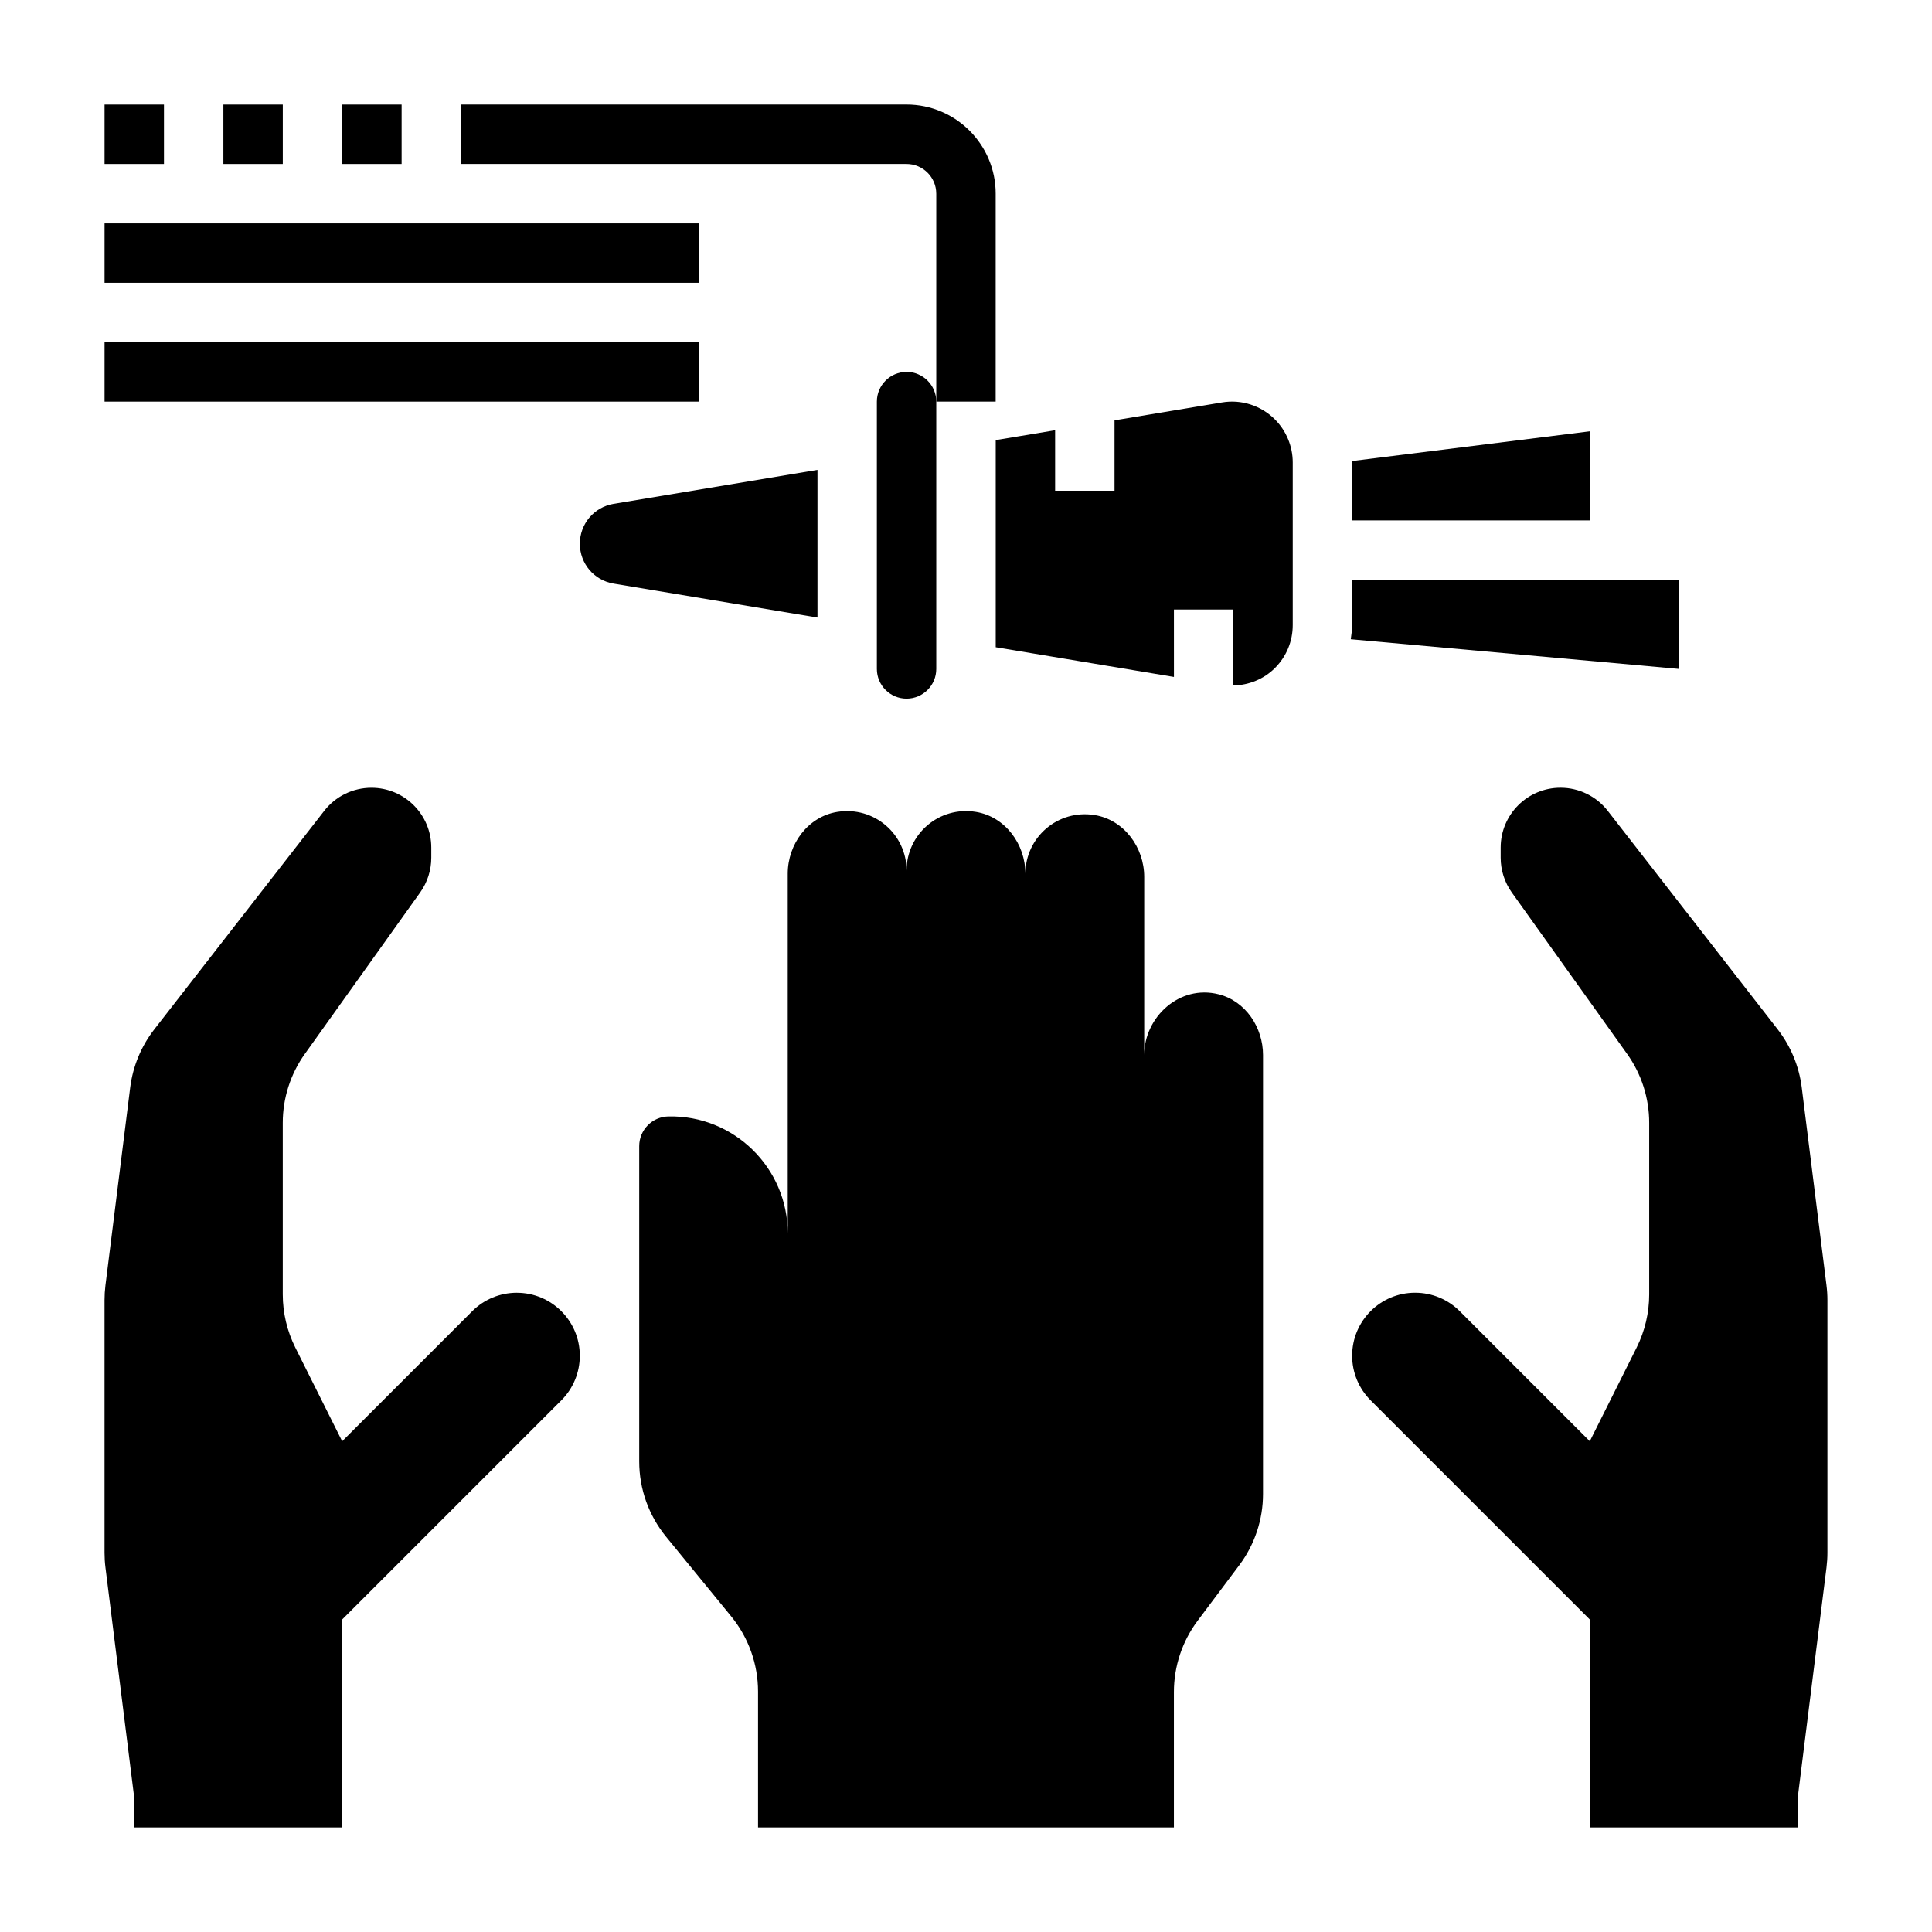
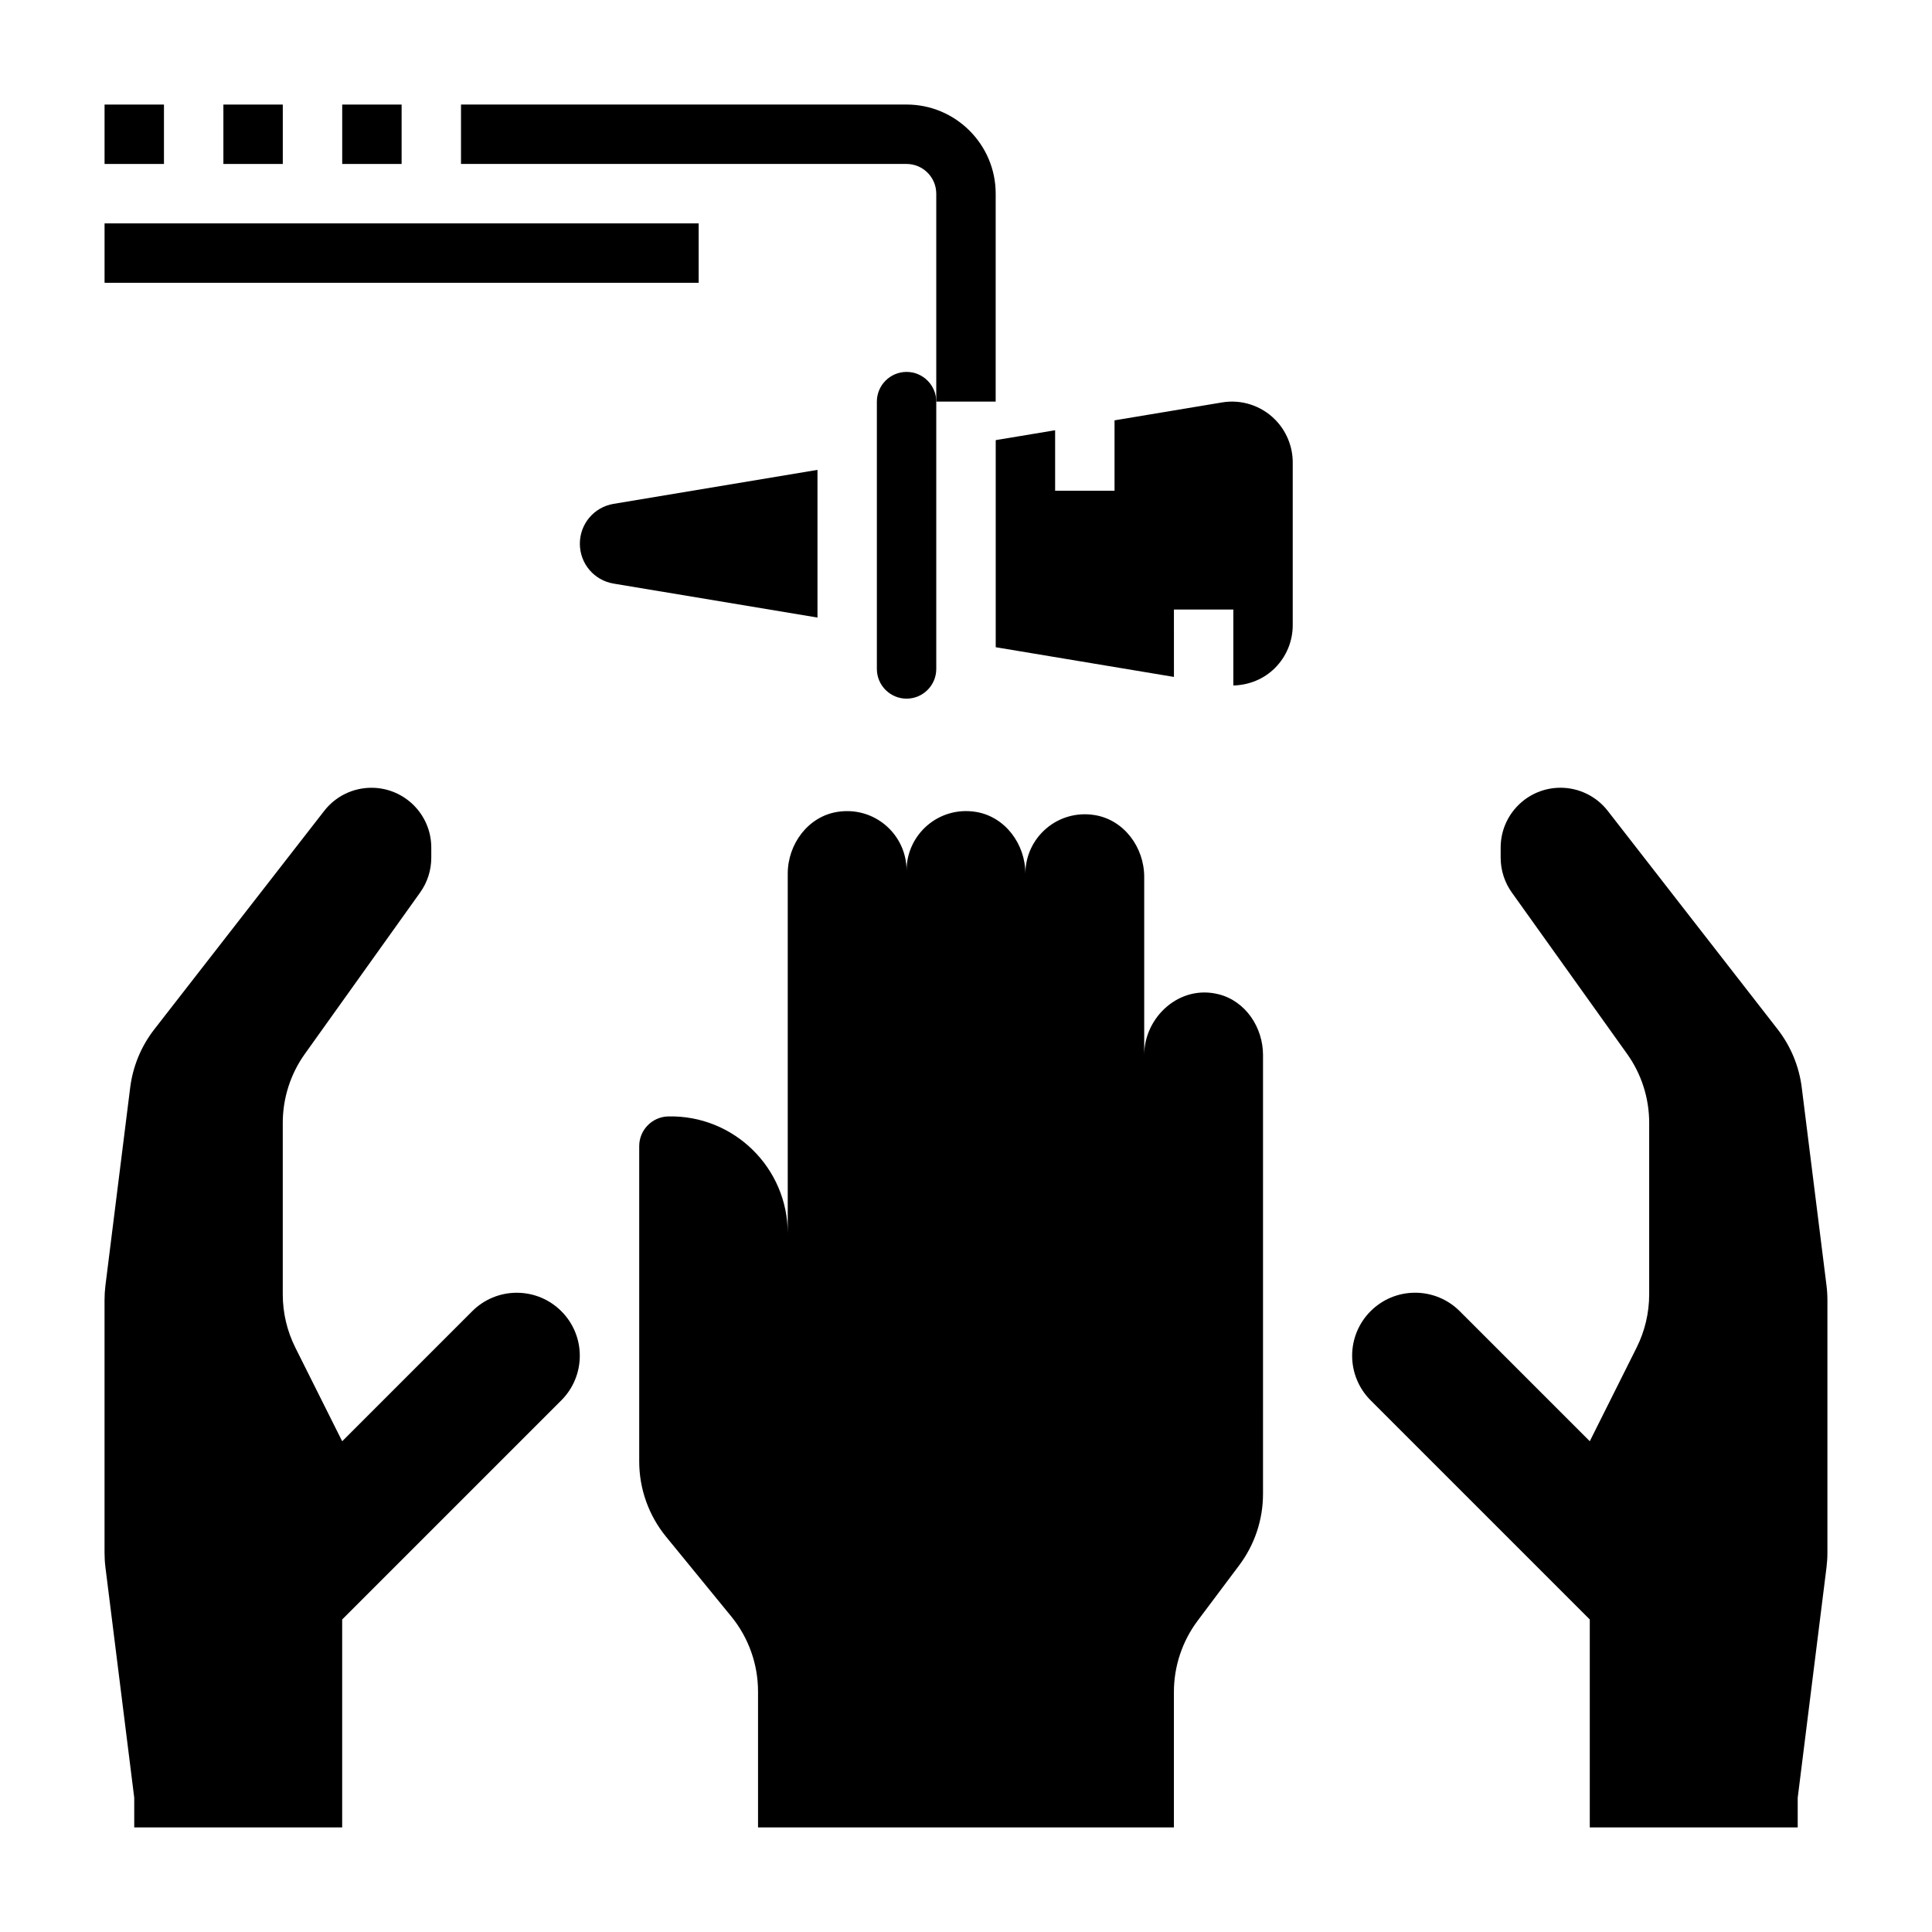
<svg xmlns="http://www.w3.org/2000/svg" fill="#000000" width="800px" height="800px" version="1.1" viewBox="144 144 512 512">
  <g>
    <path d="m466.97 407.5c-10.422-2.66-19.742 6.086-19.742 16.082v-47.199c0-7.84-5.359-15.113-13.098-16.375-9.863-1.605-18.391 5.969-18.391 15.531 0-7.84-5.359-15.113-13.098-16.375-9.863-1.605-18.391 5.969-18.391 15.535 0-9.566-8.527-17.129-18.391-15.531-7.734 1.258-13.098 8.531-13.098 16.371v95.309c0-17.375-14.289-31.363-31.652-30.984-4.281 0.094-7.707 3.59-7.707 7.871v83.57c0 7.266 2.512 14.305 7.109 19.934l17.27 21.121c4.598 5.625 7.109 12.664 7.109 19.93v36h110.21v-35.895c0-6.809 2.211-13.445 6.297-18.895l11.02-14.695c4.086-5.449 6.297-12.082 6.297-18.895l0.004-116.3c0-7.344-4.621-14.301-11.746-16.113z" />
    <path d="m628.04 484.64-6.559-52.438c-0.699-5.621-2.914-10.949-6.391-15.43l-45.027-57.891c-3-3.859-7.621-6.121-12.508-6.121-8.762 0-15.863 7.102-15.863 15.863v2.676c0 3.305 1.031 6.527 2.953 9.219l30.543 42.762c3.816 5.328 5.863 11.727 5.863 18.293v45.453c0 4.887-1.141 9.707-3.32 14.082l-12.422 24.836-34.473-34.473c-3.125-3.129-7.375-4.887-11.809-4.887-9.219 0-16.695 7.481-16.695 16.699 0 4.434 1.762 8.676 4.887 11.809l58.09 58.086v55.105h55.105v-7.871l7.629-61.031c0.16-1.293 0.242-2.602 0.242-3.906v-66.93c0-1.305-0.082-2.613-0.246-3.906z" />
    <path d="m280.96 486.59c-4.434 0-8.676 1.754-11.809 4.887l-34.469 34.473-12.422-24.836c-2.184-4.375-3.324-9.191-3.324-14.082v-45.453c0-6.566 2.047-12.965 5.863-18.301l30.543-42.762c1.922-2.684 2.953-5.914 2.953-9.219v-2.676c0-8.754-7.098-15.855-15.859-15.855-4.894 0-9.516 2.258-12.516 6.125l-45.027 57.891c-3.481 4.473-5.684 9.801-6.391 15.43l-6.559 52.438c-0.16 1.289-0.238 2.598-0.238 3.902v66.93c0 1.309 0.078 2.613 0.242 3.906l7.629 61.027v7.871h55.105v-55.105l58.086-58.086c3.133-3.133 4.887-7.375 4.887-11.809 0.004-9.215-7.477-16.695-16.695-16.695z" />
    <path d="m392.12 195.32v55.105h15.742l0.004-55.105c0-13.02-10.598-23.617-23.617-23.617l-118.08 0.004v15.742h118.08c4.336 0 7.867 3.535 7.867 7.871z" />
    <path d="m234.69 171.71h15.742v15.742h-15.742z" />
    <path d="m203.2 171.71h15.742v15.742h-15.742z" />
    <path d="m171.71 171.71h15.742v15.742h-15.742z" />
-     <path d="m588.93 297.66h-86.59v11.98c0 1.273-0.219 2.512-0.371 3.762l86.961 7.871z" />
    <path d="m467.85 250.65-28.488 4.746v18.648h-15.742v-16.027l-15.742 2.621v54.883l47.23 7.871-0.004-17.859h15.742v20.129c4.102-0.102 8.078-1.676 11.027-4.629 3.039-3.039 4.715-7.086 4.715-11.383v-43.113c0-4.242-1.715-8.383-4.715-11.383-3.664-3.68-8.914-5.371-14.023-4.504z" />
-     <path d="m565.31 258.3-62.977 7.875v15.742h62.977z" />
    <path d="m384.25 242.56c-4.336 0-7.871 3.535-7.871 7.871v70.848c0 4.336 3.535 7.871 7.871 7.871 4.336 0 7.871-3.535 7.871-7.871v-70.848c0-4.336-3.531-7.871-7.871-7.871z" />
    <path d="m360.64 268.52-54.027 9.004c-5.176 0.859-8.945 5.309-8.945 10.566 0 5.258 3.769 9.707 8.949 10.57l54.023 9z" />
    <path d="m171.71 203.2h157.44v15.742h-157.44z" />
-     <path d="m171.71 234.69h157.44v15.742h-157.44z" />
  </g>
</svg>